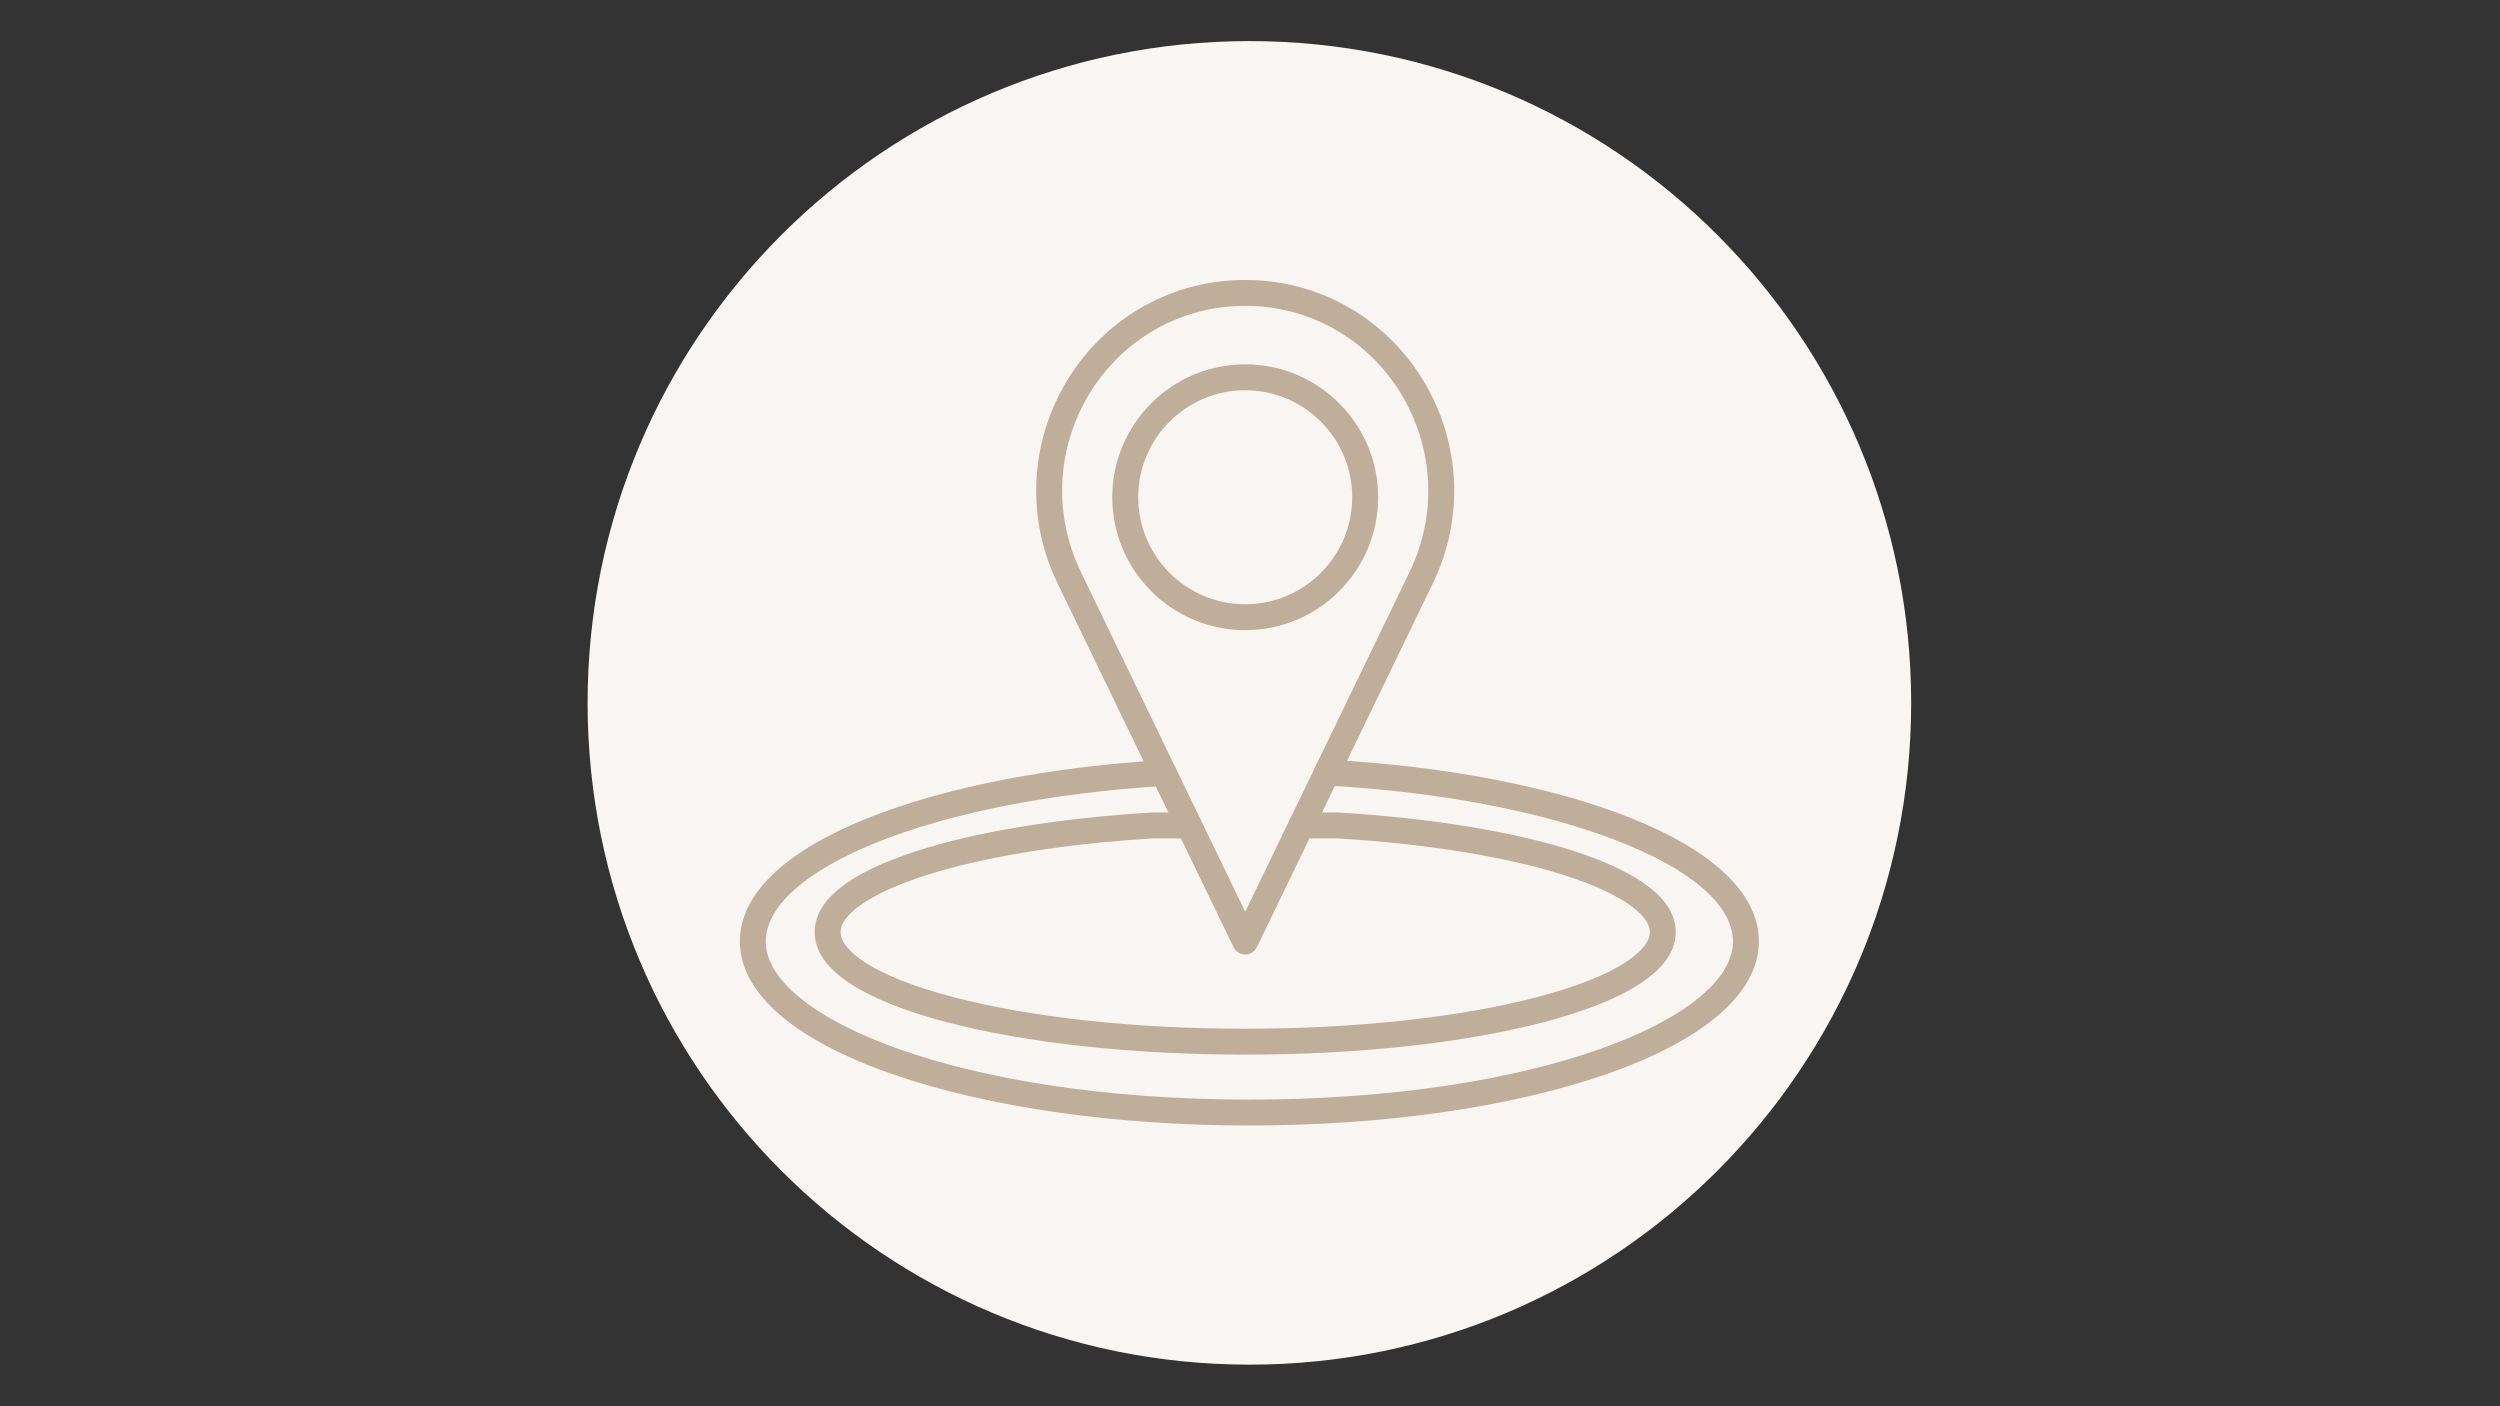
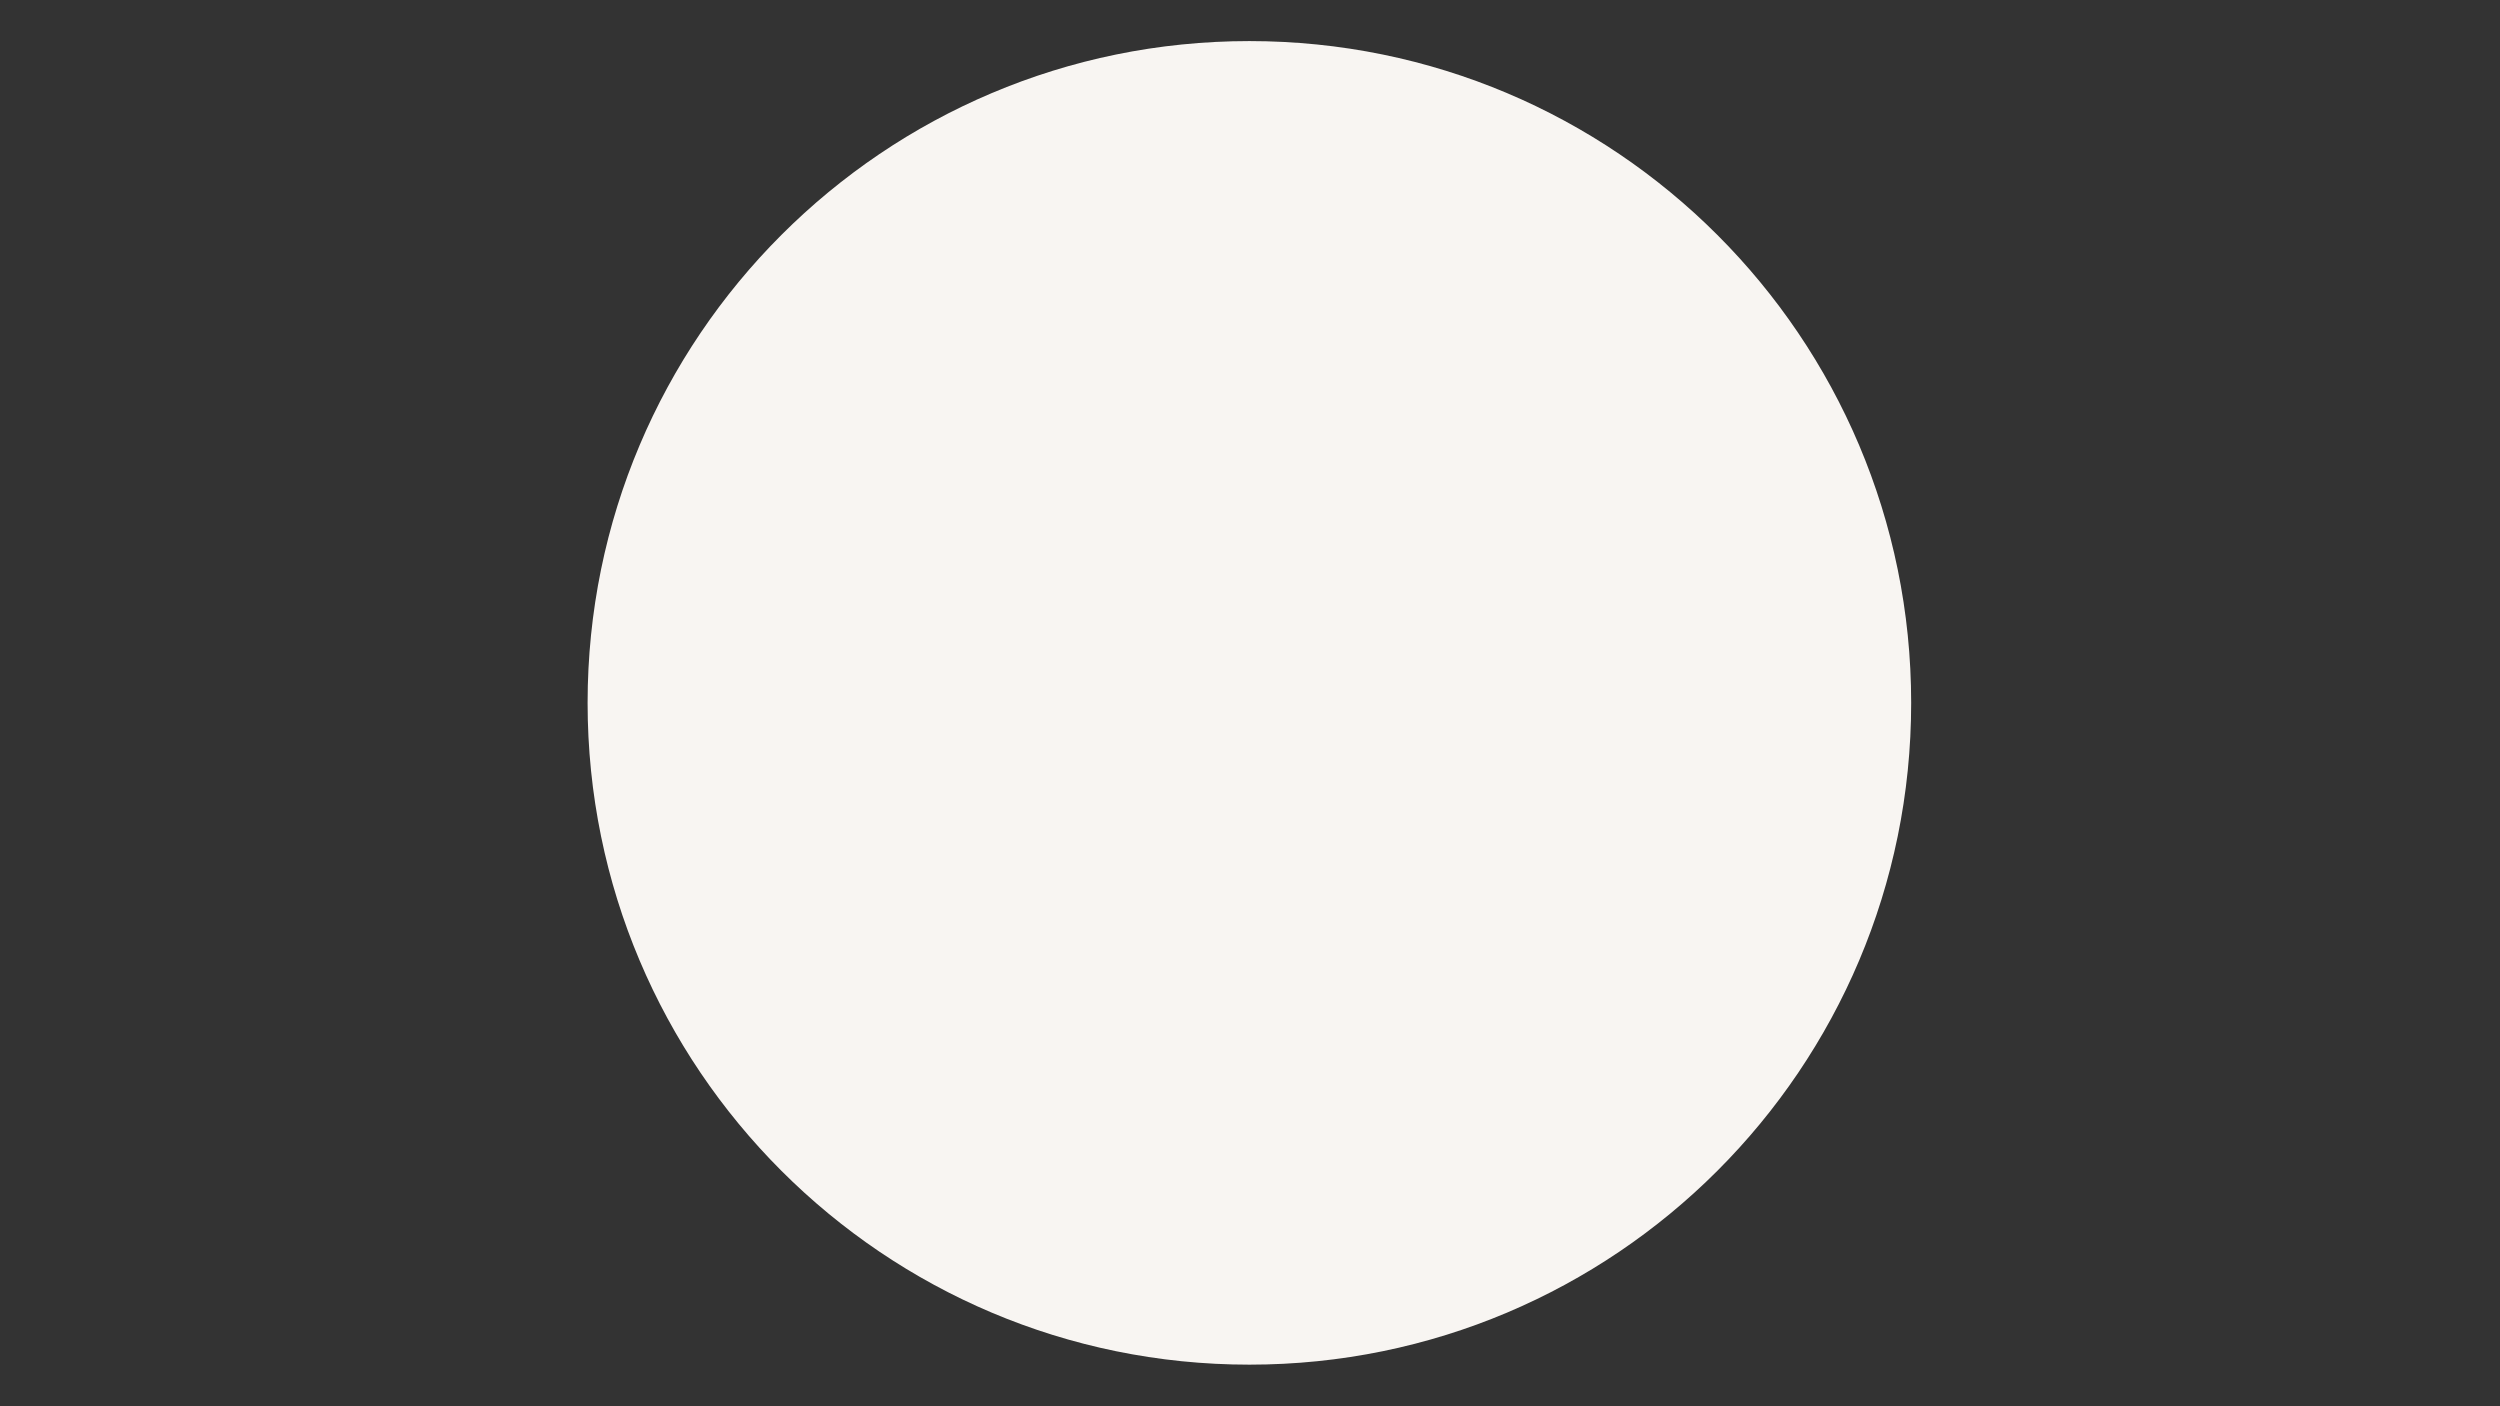
<svg xmlns="http://www.w3.org/2000/svg" width="1920" zoomAndPan="magnify" viewBox="0 0 1440 810" height="1080" preserveAspectRatio="xMidYMid meet" version="1.2">
  <rect x="0" y="0" width="1440" height="810" fill="#333333" stroke="none" />
  <defs>
    <clipPath id="be30217f5c">
      <path d="M 338.457 23.664 L 1100.836 23.664 L 1100.836 786.043 L 338.457 786.043 Z M 338.457 23.664" />
    </clipPath>
    <clipPath id="995f0ed0e8">
      <path d="M 719.648 23.664 C 509.121 23.664 338.457 194.328 338.457 404.855 C 338.457 615.379 509.121 786.043 719.648 786.043 C 930.172 786.043 1100.836 615.379 1100.836 404.855 C 1100.836 194.328 930.172 23.664 719.648 23.664 Z M 719.648 23.664" />
    </clipPath>
    <clipPath id="6d48b7abfe">
-       <path d="M 426.176 437 L 1013.316 437 L 1013.316 648.414 L 426.176 648.414 Z M 426.176 437" />
+       <path d="M 426.176 437 L 1013.316 437 L 1013.316 648.414 L 426.176 648.414 Z " />
    </clipPath>
    <clipPath id="dc78148d0e">
      <path d="M 596 161.273 L 838 161.273 L 838 550 L 596 550 Z M 596 161.273" />
    </clipPath>
  </defs>
  <g id="44733883fc">
    <g clip-rule="nonzero" clip-path="url(#be30217f5c)">
      <g clip-rule="nonzero" clip-path="url(#995f0ed0e8)">
        <path style="stroke:none;fill-rule:nonzero;fill:#f8f5f2;fill-opacity:1;" d="M 338.457 23.664 L 1100.836 23.664 L 1100.836 786.043 L 338.457 786.043 Z M 338.457 23.664" />
      </g>
    </g>
    <g clip-rule="nonzero" clip-path="url(#6d48b7abfe)">
-       <path style="stroke:none;fill-rule:nonzero;fill:#bfae99;fill-opacity:1;" d="M 719.645 648.289 C 642.441 648.289 569.754 637.898 514.973 619.027 C 457.711 599.305 426.176 572.062 426.176 542.32 C 426.176 515.355 451.27 490.922 498.742 471.664 C 542.766 453.809 603.531 441.781 669.836 437.809 C 673.953 437.535 677.484 440.695 677.73 444.809 C 677.977 448.922 674.844 452.453 670.73 452.703 C 606 456.582 546.914 468.227 504.352 485.492 C 463.562 502.039 441.098 522.219 441.098 542.32 C 441.098 586.289 553.023 633.367 719.645 633.367 C 886.254 633.367 998.176 586.289 998.176 542.32 C 998.176 499.004 895.273 459.527 763.906 452.438 C 759.793 452.215 756.637 448.699 756.859 444.586 C 757.082 440.473 760.562 437.309 764.711 437.539 C 832.094 441.176 894 453.074 939.016 471.047 C 987.48 490.395 1013.098 515.043 1013.098 542.32 C 1013.098 572.062 981.562 599.305 924.301 619.027 C 869.52 637.898 796.84 648.289 719.645 648.289 Z M 719.645 648.289" />
-     </g>
-     <path style="stroke:none;fill-rule:nonzero;fill:#bfae99;fill-opacity:1;" d="M 717.25 607.465 C 652.375 607.465 591.301 600.82 545.27 588.758 C 510.59 579.668 469.25 563.301 469.25 536.961 C 469.25 518.543 488.992 502.816 527.926 490.215 C 562.523 479.016 610.785 471.125 663.812 468 C 663.957 467.992 664.102 467.984 664.25 467.984 L 684.891 467.984 C 689.012 467.984 692.352 471.328 692.352 475.445 C 692.352 479.566 689.012 482.906 684.891 482.906 L 664.469 482.906 C 612.758 485.969 565.902 493.605 532.52 504.41 C 502.246 514.211 484.172 526.379 484.172 536.961 C 484.172 546.801 501.215 561.785 549.051 574.324 C 593.883 586.074 653.617 592.547 717.25 592.547 C 780.863 592.547 840.59 586.074 885.418 574.324 C 933.258 561.785 950.301 546.801 950.301 536.961 C 950.301 526.375 932.227 514.207 901.953 504.406 C 868.562 493.598 821.707 485.965 769.988 482.906 L 749.578 482.906 C 745.461 482.906 742.117 479.566 742.117 475.445 C 742.117 471.328 745.461 467.984 749.578 467.984 L 770.207 467.984 C 770.352 467.984 770.5 467.992 770.648 468 C 823.68 471.121 871.941 479.008 906.547 490.207 C 945.48 502.812 965.223 518.543 965.223 536.961 C 965.223 563.301 923.883 579.668 889.203 588.758 C 843.176 600.82 782.105 607.465 717.25 607.465 Z M 717.25 607.465" />
+       </g>
    <g clip-rule="nonzero" clip-path="url(#dc78148d0e)">
-       <path style="stroke:none;fill-rule:nonzero;fill:#bfae99;fill-opacity:1;" d="M 717.238 549.773 C 714.379 549.773 711.77 548.137 710.523 545.559 L 609.086 335.844 C 590.965 298.387 593.078 254.727 614.734 219.059 C 635.969 184.082 672.863 162.5 713.43 161.328 C 715.961 161.254 718.52 161.254 721.047 161.328 C 761.613 162.5 798.508 184.082 819.742 219.059 C 841.398 254.727 843.512 298.387 825.391 335.844 L 723.953 545.559 C 722.707 548.133 720.102 549.773 717.238 549.773 Z M 717.238 176.191 C 716.109 176.191 714.984 176.207 713.863 176.242 C 678.375 177.27 646.086 196.168 627.488 226.801 C 608.469 258.125 606.609 296.461 622.516 329.348 L 717.238 525.176 L 811.957 329.348 C 827.863 296.461 826.004 258.125 806.984 226.801 C 788.387 196.168 756.098 177.27 720.613 176.238 C 719.492 176.207 718.367 176.191 717.238 176.191 Z M 717.238 176.191" />
-     </g>
-     <path style="stroke:none;fill-rule:nonzero;fill:#bfae99;fill-opacity:1;" d="M 717.238 362.98 C 675.02 362.98 640.672 328.633 640.672 286.418 C 640.672 244.199 675.02 209.852 717.238 209.852 C 759.457 209.852 793.805 244.199 793.805 286.418 C 793.805 328.633 759.457 362.98 717.238 362.98 Z M 717.238 224.77 C 683.246 224.77 655.594 252.426 655.594 286.414 C 655.594 320.406 683.246 348.059 717.238 348.059 C 751.23 348.059 778.883 320.406 778.883 286.414 C 778.883 252.426 751.23 224.77 717.238 224.77 Z M 717.238 224.77" />
+       </g>
  </g>
</svg>